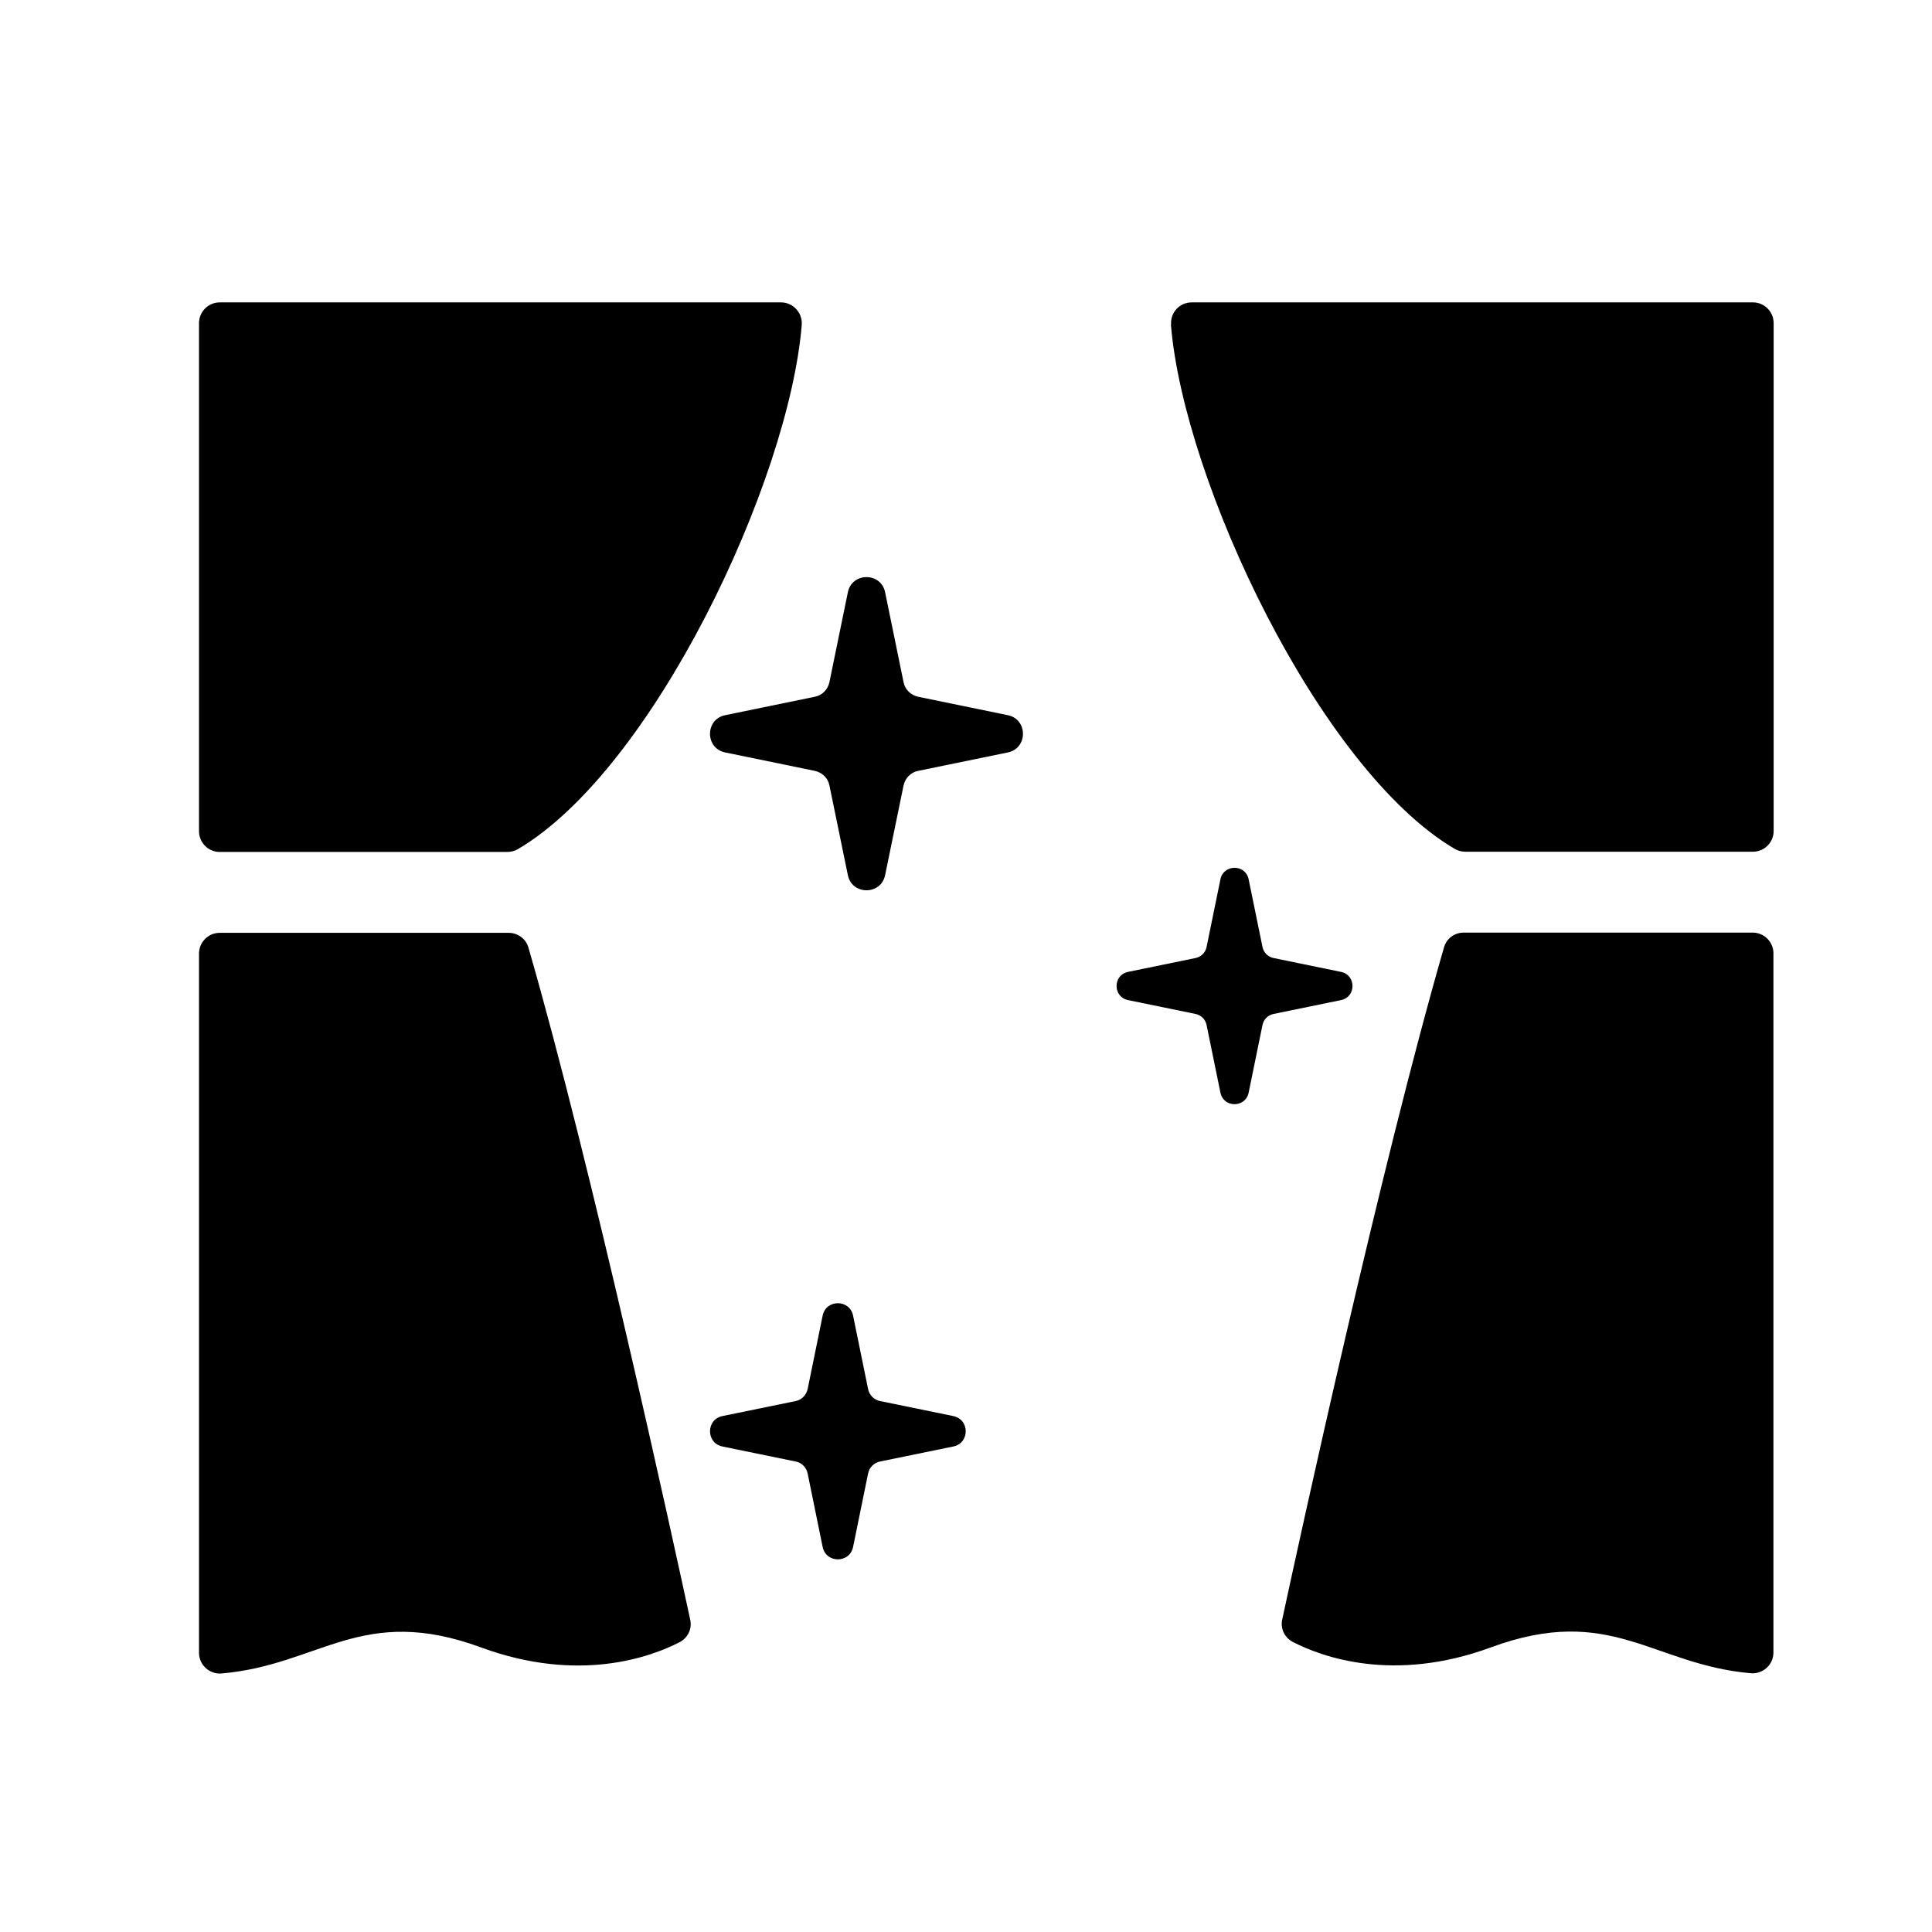
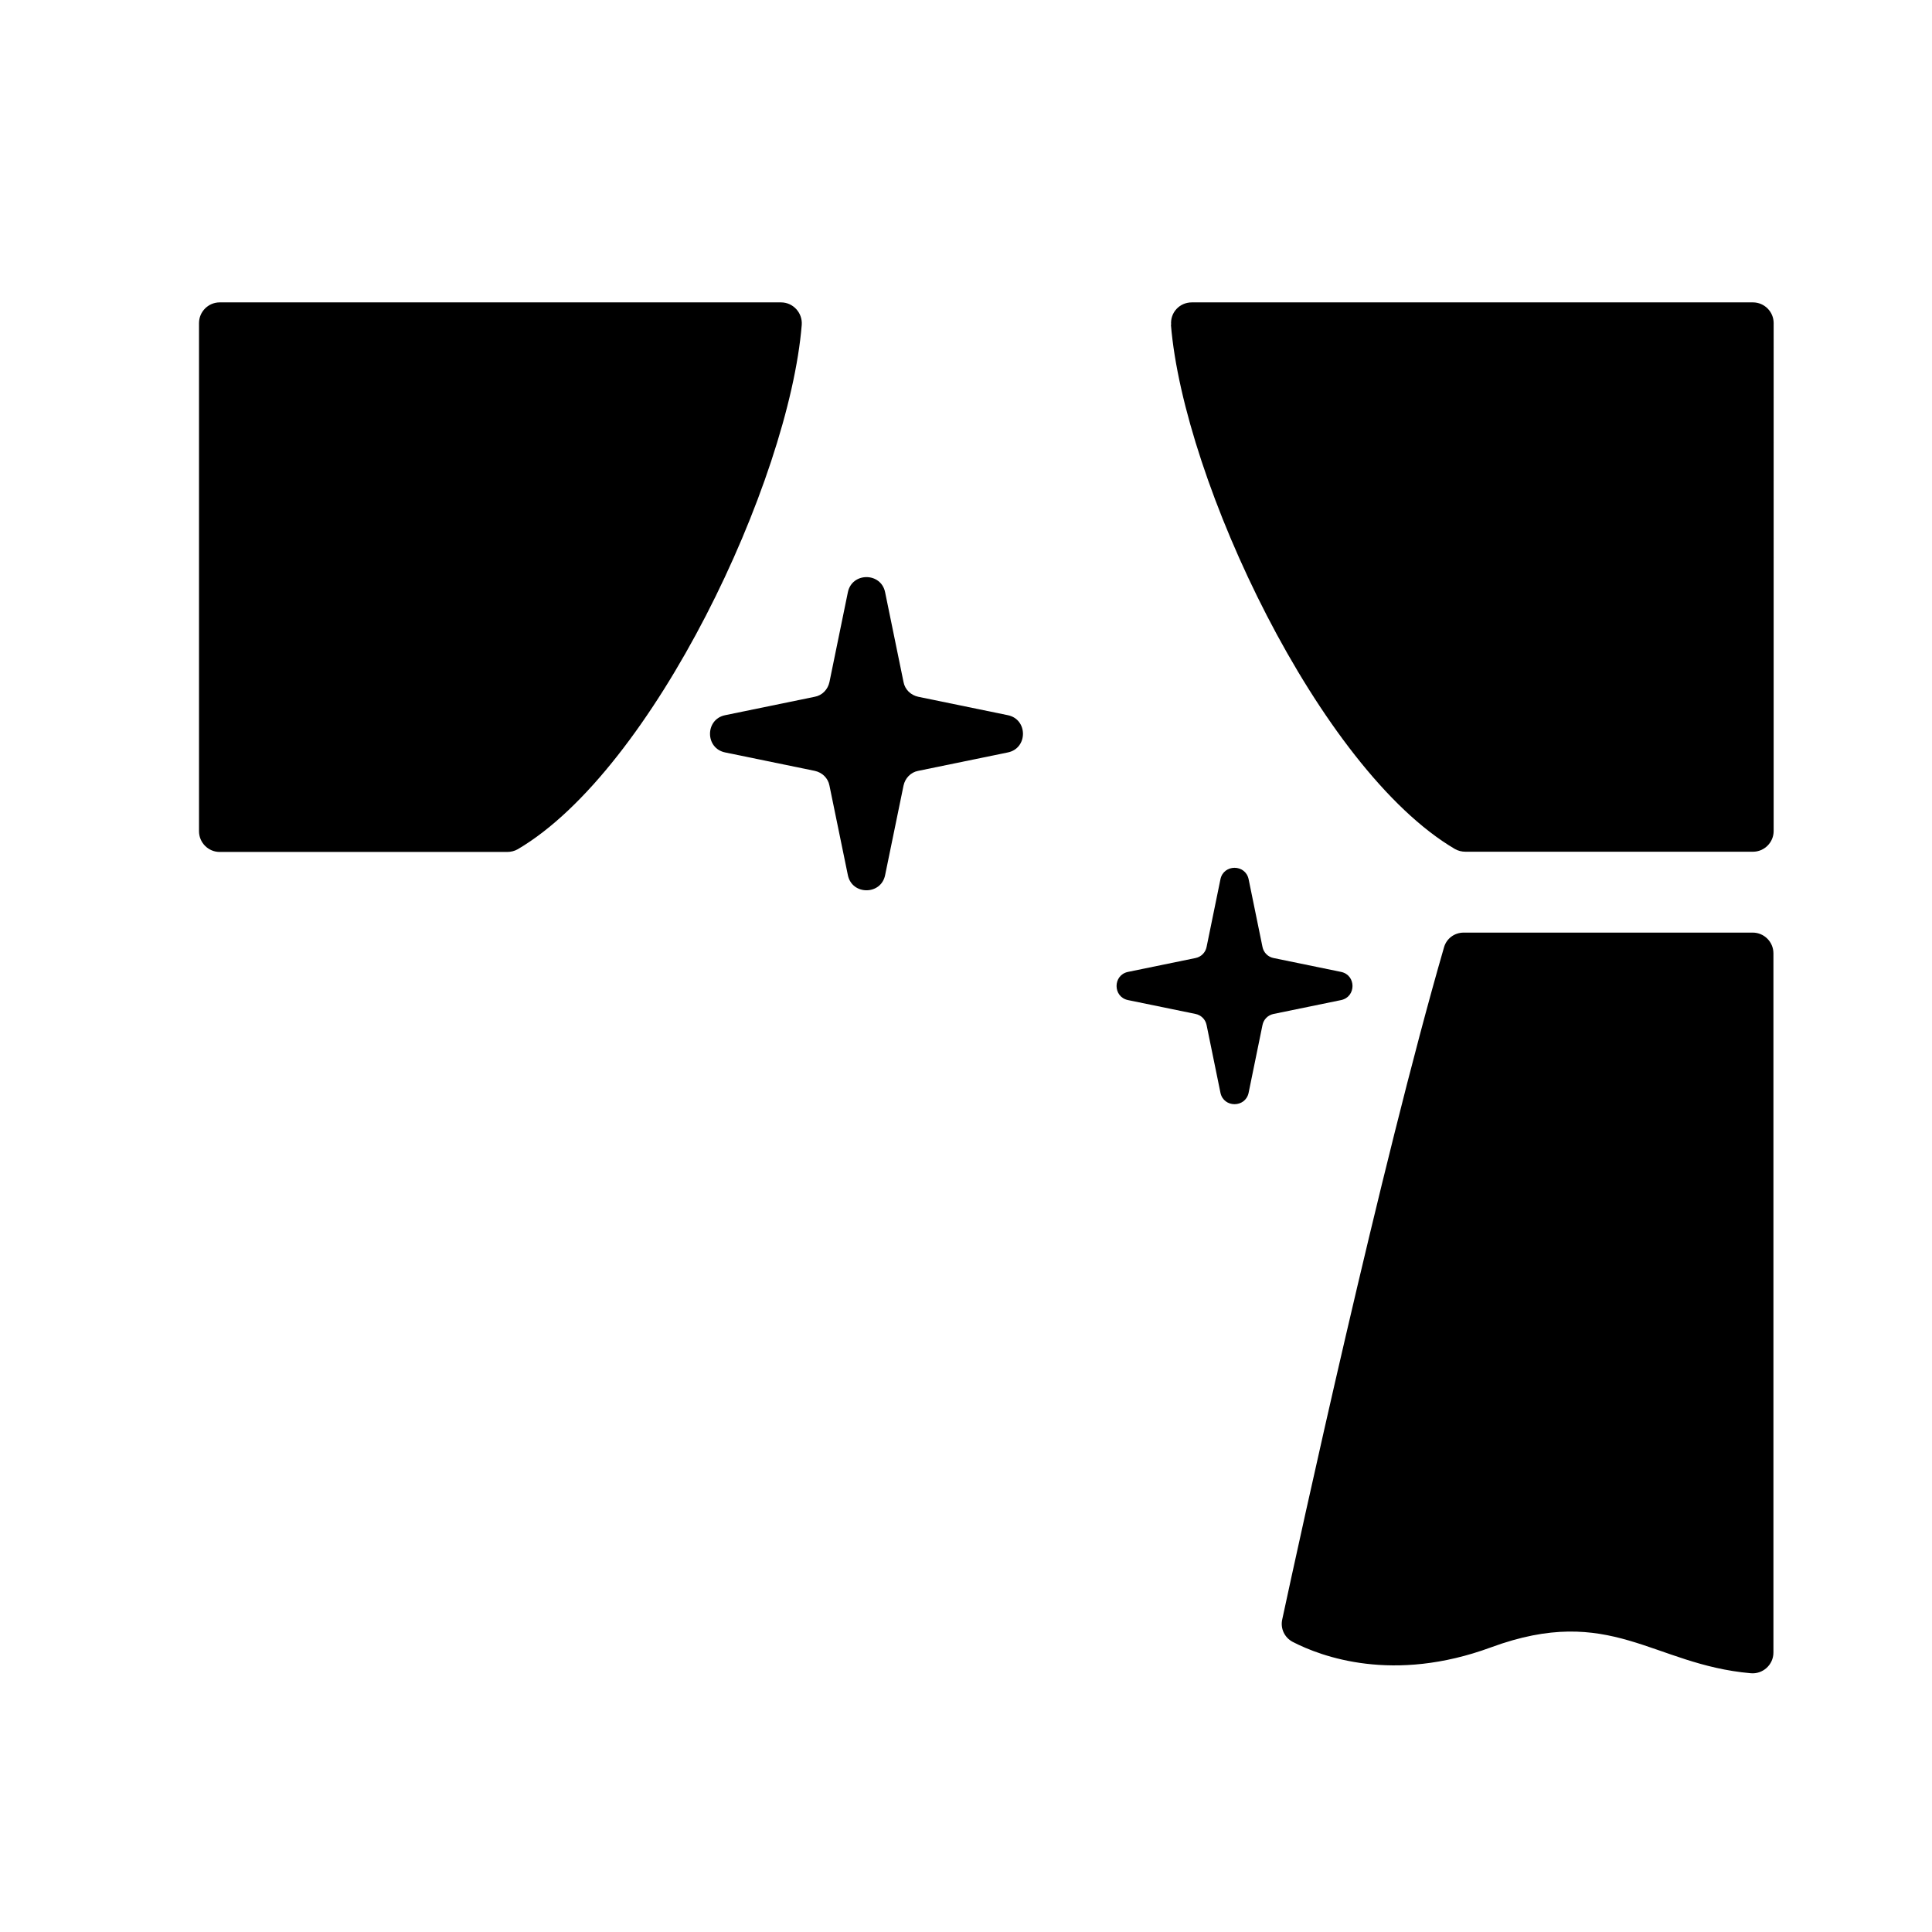
<svg xmlns="http://www.w3.org/2000/svg" id="_レイヤー_1" viewBox="0 0 85.04 85.04">
  <path d="m34.37,13.31H9.67c-.5,0-.91.41-.91.91v22.37c0,.5.41.91.91.91h12.65c.17,0,.33-.04.47-.12,5.97-3.51,11.94-16.2,12.5-23.08.04-.53-.38-.99-.91-.99Z" />
-   <path d="m8.76,41.97v30.78c0,.54.47.96,1,.91,4.34-.38,6.17-3.08,11.43-1.14,4.31,1.58,7.47.41,8.73-.24.36-.19.55-.59.46-.99-.74-3.44-4.34-19.97-7.12-29.58-.11-.39-.47-.65-.87-.65h-12.72c-.5,0-.91.41-.91.91Z" />
-   <path d="m51.54,14.29c.56,6.88,6.53,19.57,12.5,23.08.14.08.3.12.47.12h12.65c.5,0,.91-.41.91-.91V14.22c0-.5-.41-.91-.91-.91h-24.7c-.54,0-.96.45-.91.99Z" />
+   <path d="m51.54,14.29c.56,6.88,6.53,19.57,12.5,23.08.14.08.3.12.47.12h12.65c.5,0,.91-.41.91-.91V14.22c0-.5-.41-.91-.91-.91h-24.7c-.54,0-.96.45-.91.99" />
  <path d="m56.44,71.28c-.09.4.1.8.46.99,1.26.65,4.42,1.83,8.73.24,5.27-1.94,7.1.76,11.43,1.14.53.05,1-.37,1-.91v-30.78c0-.5-.41-.91-.91-.91h-12.72c-.41,0-.76.26-.87.65-2.78,9.61-6.38,26.14-7.12,29.58Z" />
  <path d="m37.32,26.07l-.81,3.95c-.07.33-.32.59-.65.65l-3.94.81c-.89.18-.89,1.46,0,1.64l3.94.81c.33.07.59.32.65.65l.81,3.94c.18.89,1.46.89,1.64,0l.81-3.94c.07-.33.32-.59.65-.65l3.94-.81c.89-.18.89-1.46,0-1.64l-3.94-.81c-.33-.07-.59-.32-.65-.65l-.81-3.95c-.18-.89-1.46-.89-1.64,0Z" />
  <path d="m53.72,38.7l-.61,2.98c-.05.25-.24.44-.49.49l-2.97.61c-.67.14-.67,1.1,0,1.24l2.97.61c.25.05.44.24.49.49l.61,2.98c.14.67,1.1.67,1.24,0l.61-2.98c.05-.25.24-.44.49-.49l2.97-.61c.67-.14.67-1.1,0-1.24l-2.97-.61c-.25-.05-.44-.24-.49-.49l-.61-2.98c-.14-.67-1.1-.67-1.24,0Z" />
-   <path d="m36.21,57.91l-.66,3.23c-.06.27-.27.48-.53.53l-3.22.66c-.73.15-.73,1.19,0,1.34l3.22.66c.27.05.48.27.53.53l.66,3.23c.15.73,1.19.73,1.34,0l.66-3.23c.05-.27.27-.48.53-.53l3.22-.66c.73-.15.73-1.19,0-1.34l-3.22-.66c-.27-.05-.48-.27-.53-.53l-.66-3.23c-.15-.73-1.19-.73-1.34,0Z" />
</svg>